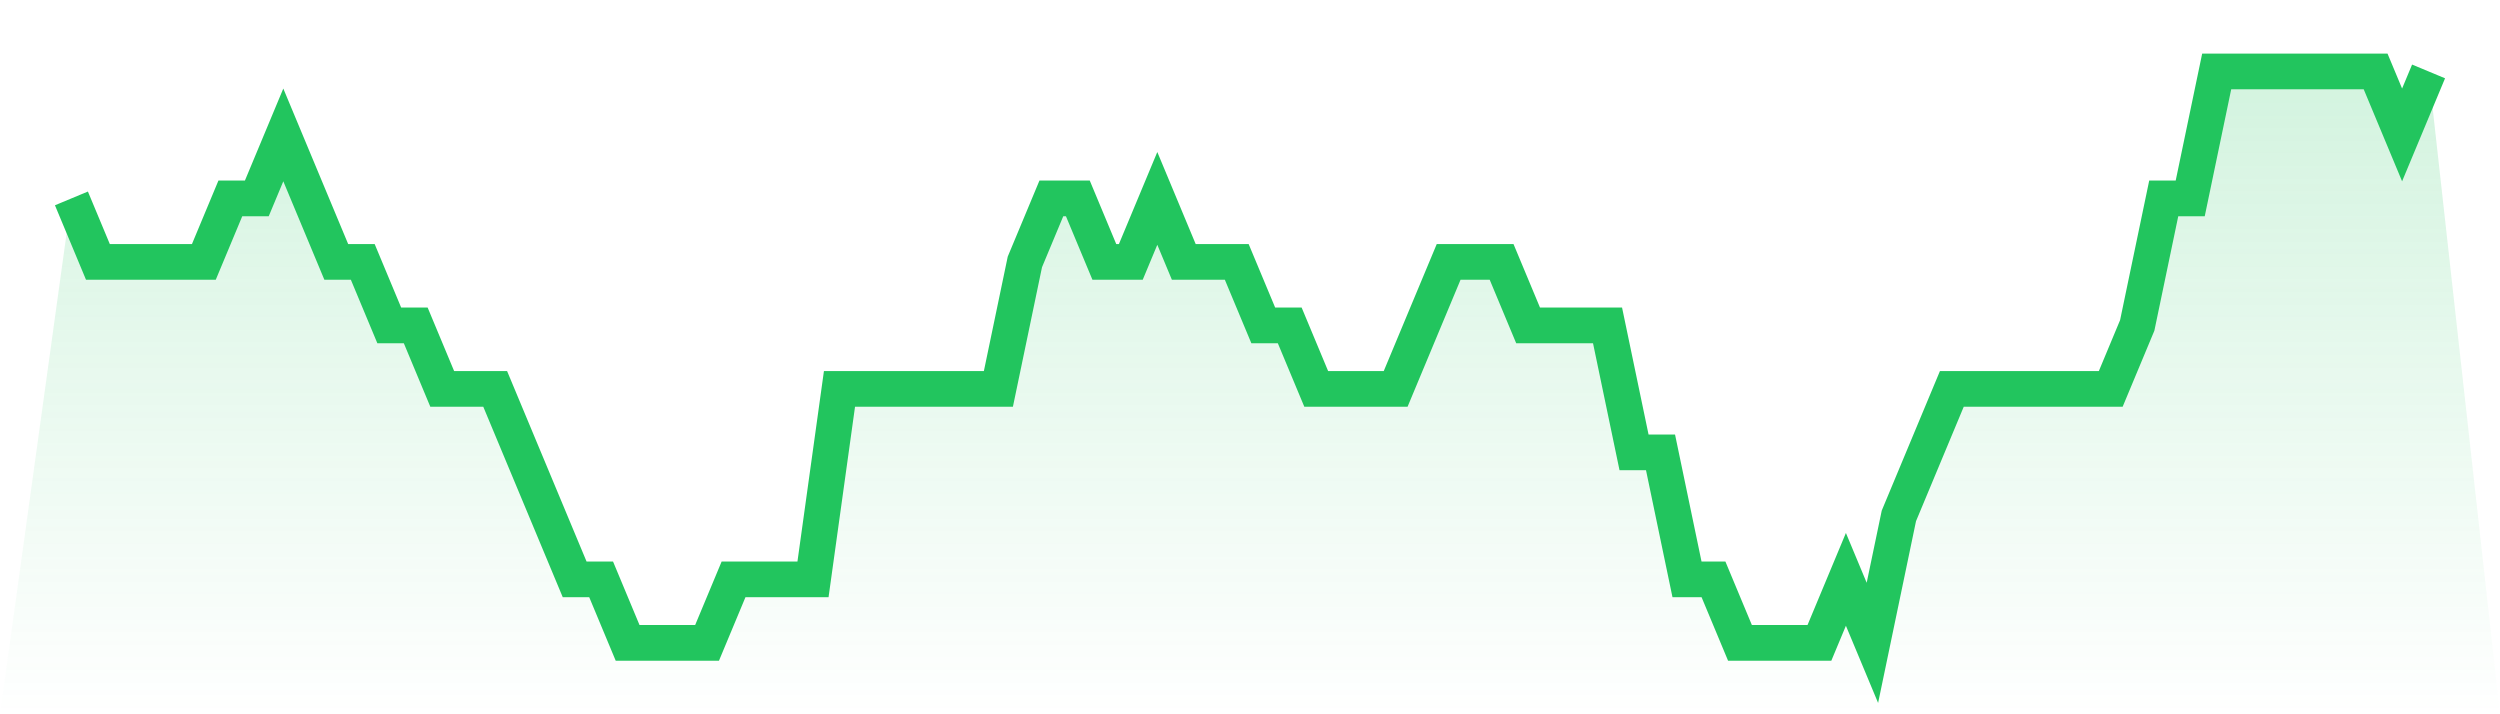
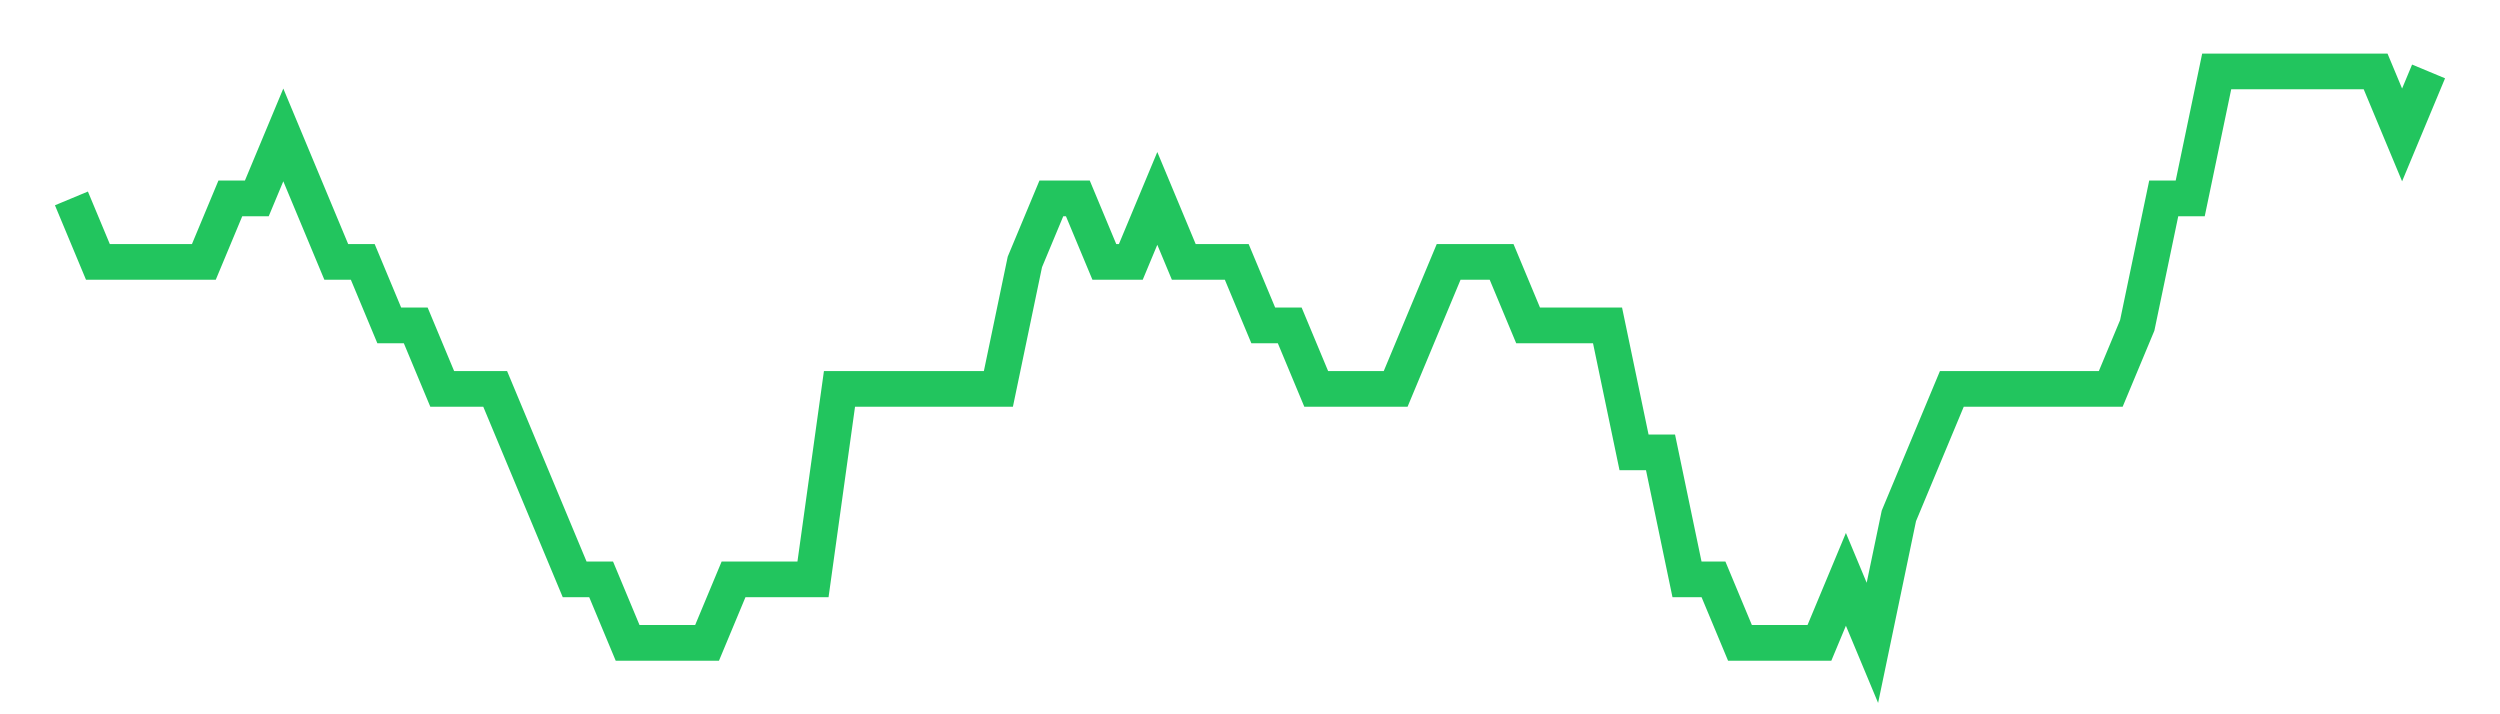
<svg xmlns="http://www.w3.org/2000/svg" viewBox="0 0 140 40">
  <defs>
    <linearGradient id="gradient" x1="0" x2="0" y1="0" y2="1">
      <stop offset="0%" stop-color="#22c55e" stop-opacity="0.2" />
      <stop offset="100%" stop-color="#22c55e" stop-opacity="0" />
    </linearGradient>
  </defs>
-   <path d="M4,11.111 L4,11.111 L5.483,14.667 L6.966,14.667 L8.449,14.667 L9.933,14.667 L11.416,14.667 L12.899,11.111 L14.382,11.111 L15.865,7.556 L17.348,11.111 L18.831,14.667 L20.315,14.667 L21.798,18.222 L23.281,18.222 L24.764,21.778 L26.247,21.778 L27.73,21.778 L29.213,25.333 L30.697,28.889 L32.18,32.444 L33.663,32.444 L35.146,36 L36.629,36 L38.112,36 L39.596,36 L41.079,32.444 L42.562,32.444 L44.045,32.444 L45.528,32.444 L47.011,21.778 L48.494,21.778 L49.978,21.778 L51.461,21.778 L52.944,21.778 L54.427,21.778 L55.91,21.778 L57.393,14.667 L58.876,11.111 L60.36,11.111 L61.843,14.667 L63.326,14.667 L64.809,11.111 L66.292,14.667 L67.775,14.667 L69.258,14.667 L70.742,18.222 L72.225,18.222 L73.708,21.778 L75.191,21.778 L76.674,21.778 L78.157,21.778 L79.64,18.222 L81.124,14.667 L82.607,14.667 L84.09,14.667 L85.573,18.222 L87.056,18.222 L88.539,18.222 L90.022,18.222 L91.506,25.333 L92.989,25.333 L94.472,32.444 L95.955,32.444 L97.438,36 L98.921,36 L100.404,36 L101.888,36 L103.371,32.444 L104.854,36 L106.337,28.889 L107.82,25.333 L109.303,21.778 L110.787,21.778 L112.27,21.778 L113.753,21.778 L115.236,21.778 L116.719,21.778 L118.202,21.778 L119.685,18.222 L121.169,11.111 L122.652,11.111 L124.135,4 L125.618,4 L127.101,4 L128.584,4 L130.067,4 L131.551,4 L133.034,4 L134.517,7.556 L136,4 L140,40 L0,40 z" fill="url(#gradient)" />
  <path d="M4,11.111 L4,11.111 L5.483,14.667 L6.966,14.667 L8.449,14.667 L9.933,14.667 L11.416,14.667 L12.899,11.111 L14.382,11.111 L15.865,7.556 L17.348,11.111 L18.831,14.667 L20.315,14.667 L21.798,18.222 L23.281,18.222 L24.764,21.778 L26.247,21.778 L27.73,21.778 L29.213,25.333 L30.697,28.889 L32.18,32.444 L33.663,32.444 L35.146,36 L36.629,36 L38.112,36 L39.596,36 L41.079,32.444 L42.562,32.444 L44.045,32.444 L45.528,32.444 L47.011,21.778 L48.494,21.778 L49.978,21.778 L51.461,21.778 L52.944,21.778 L54.427,21.778 L55.91,21.778 L57.393,14.667 L58.876,11.111 L60.36,11.111 L61.843,14.667 L63.326,14.667 L64.809,11.111 L66.292,14.667 L67.775,14.667 L69.258,14.667 L70.742,18.222 L72.225,18.222 L73.708,21.778 L75.191,21.778 L76.674,21.778 L78.157,21.778 L79.64,18.222 L81.124,14.667 L82.607,14.667 L84.09,14.667 L85.573,18.222 L87.056,18.222 L88.539,18.222 L90.022,18.222 L91.506,25.333 L92.989,25.333 L94.472,32.444 L95.955,32.444 L97.438,36 L98.921,36 L100.404,36 L101.888,36 L103.371,32.444 L104.854,36 L106.337,28.889 L107.82,25.333 L109.303,21.778 L110.787,21.778 L112.27,21.778 L113.753,21.778 L115.236,21.778 L116.719,21.778 L118.202,21.778 L119.685,18.222 L121.169,11.111 L122.652,11.111 L124.135,4 L125.618,4 L127.101,4 L128.584,4 L130.067,4 L131.551,4 L133.034,4 L134.517,7.556 L136,4" fill="none" stroke="#22c55e" stroke-width="2" />
</svg>